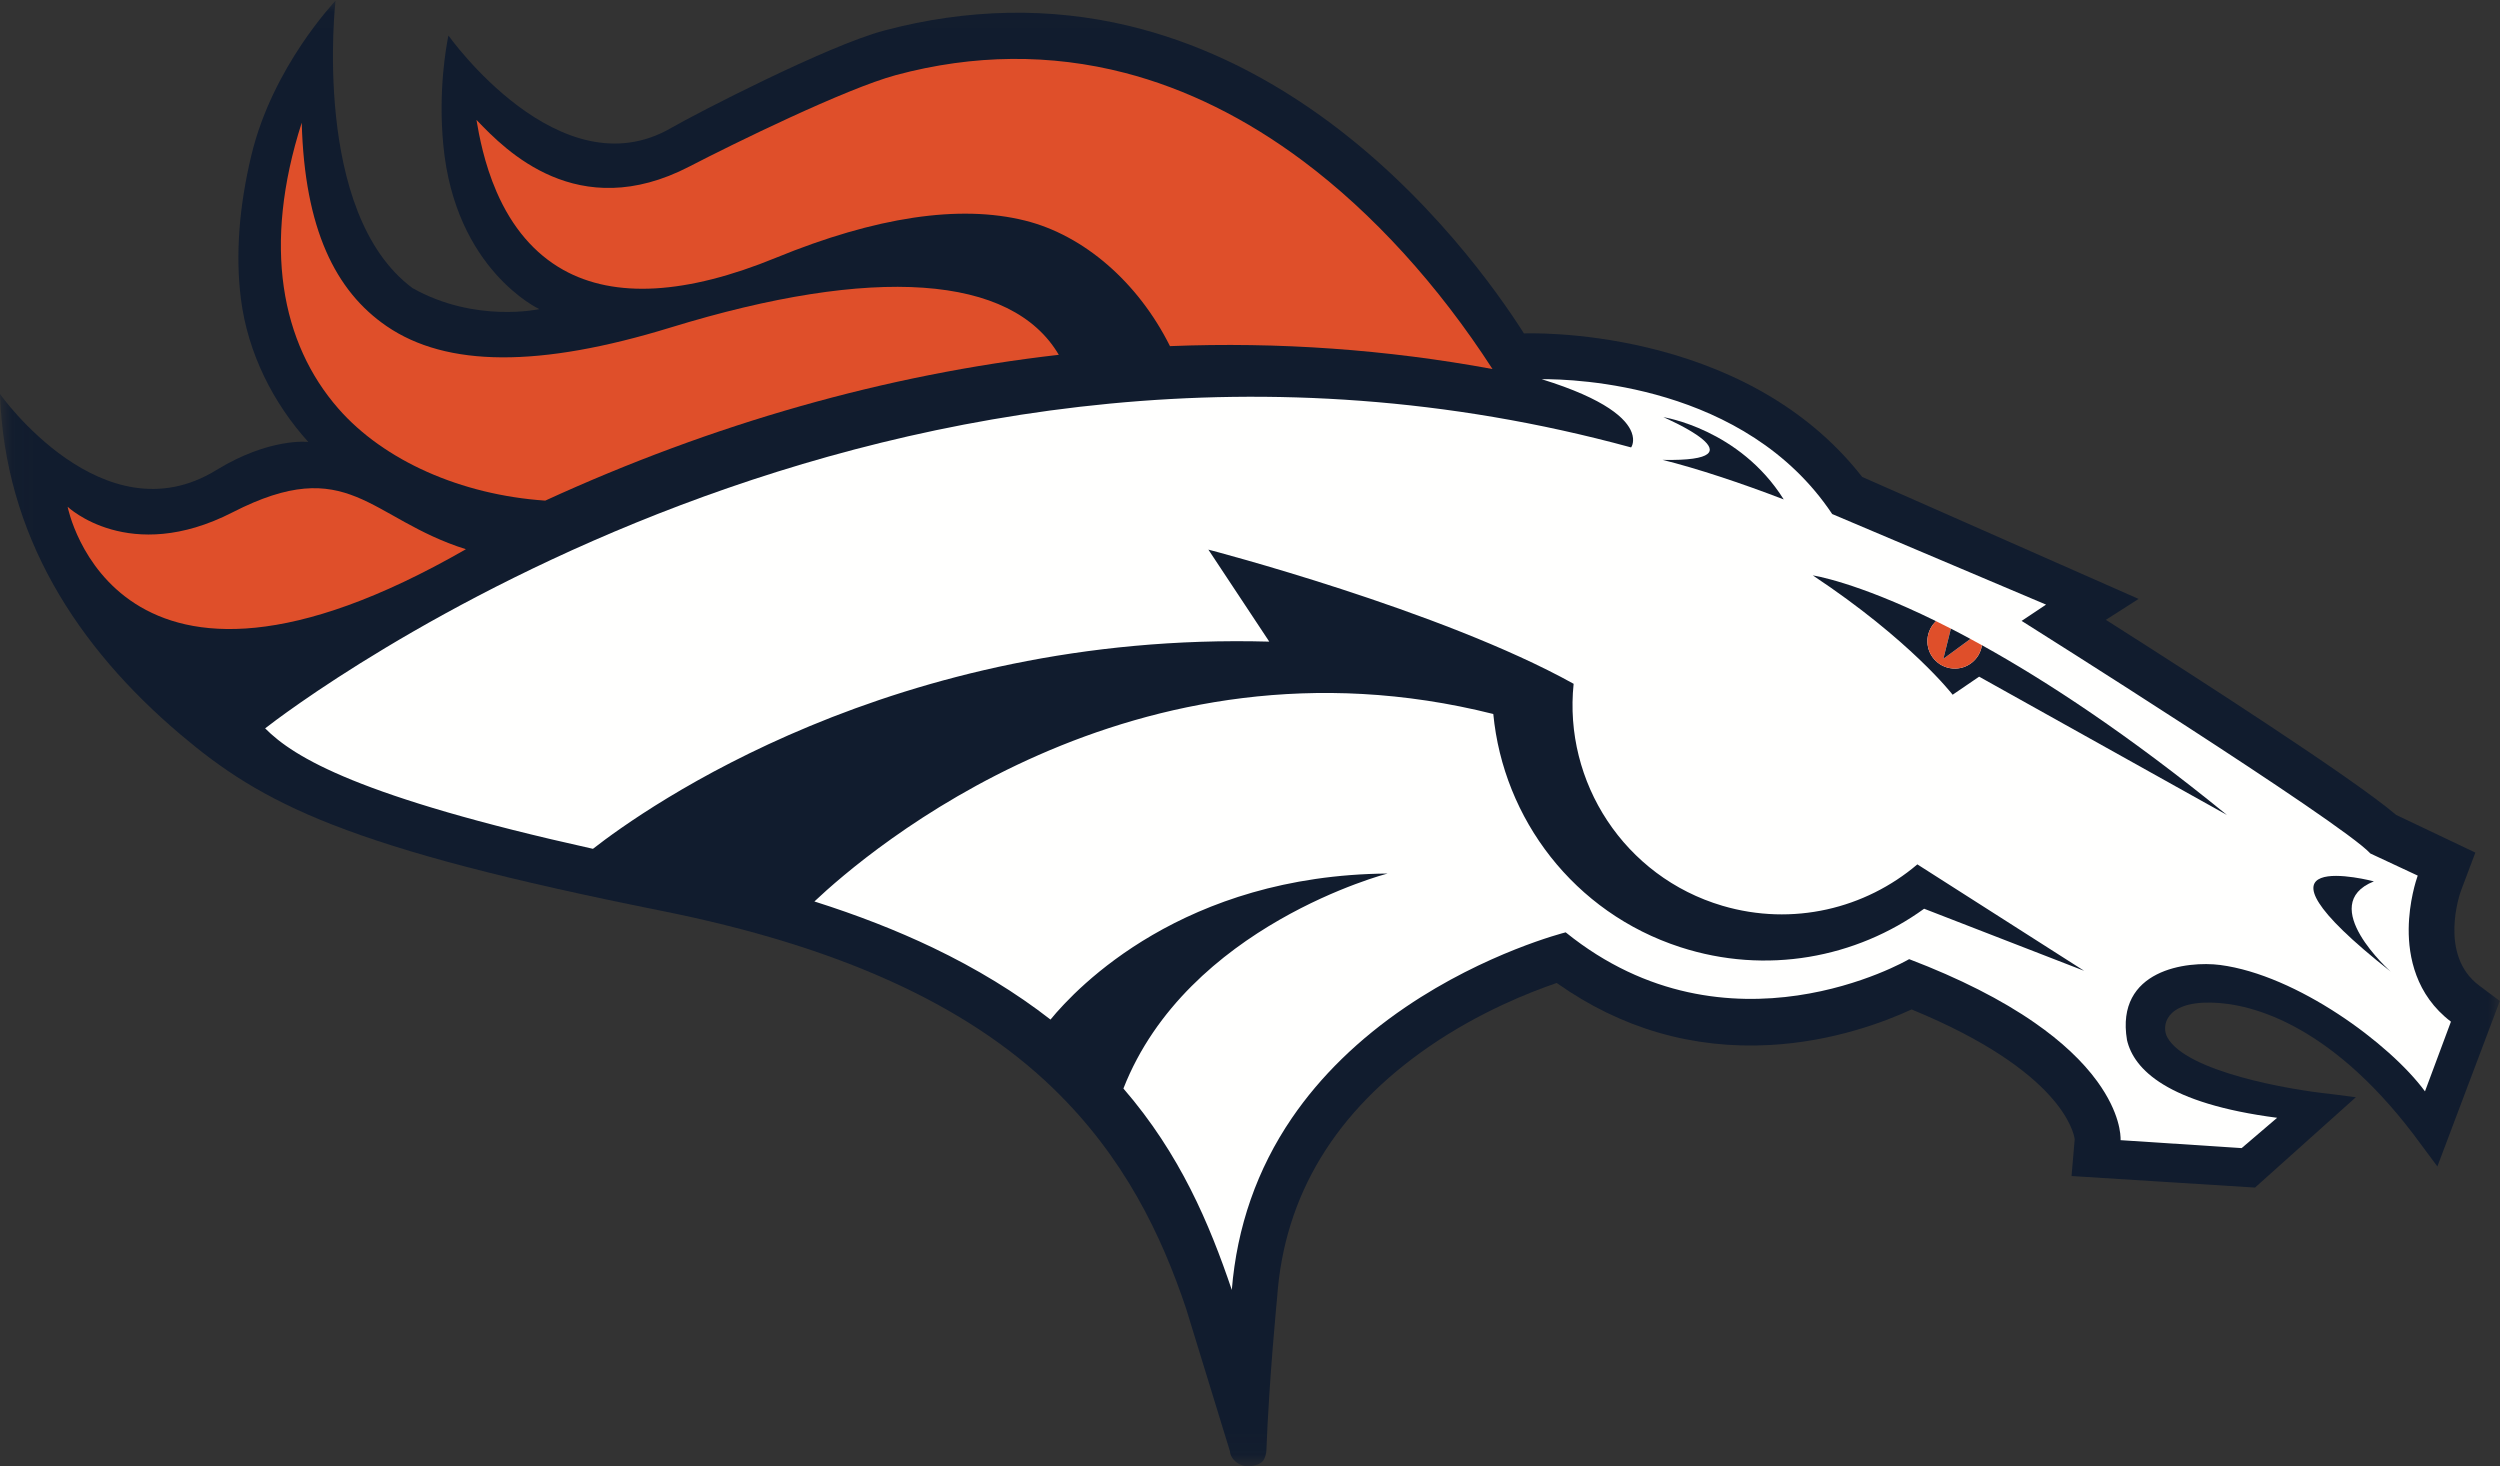
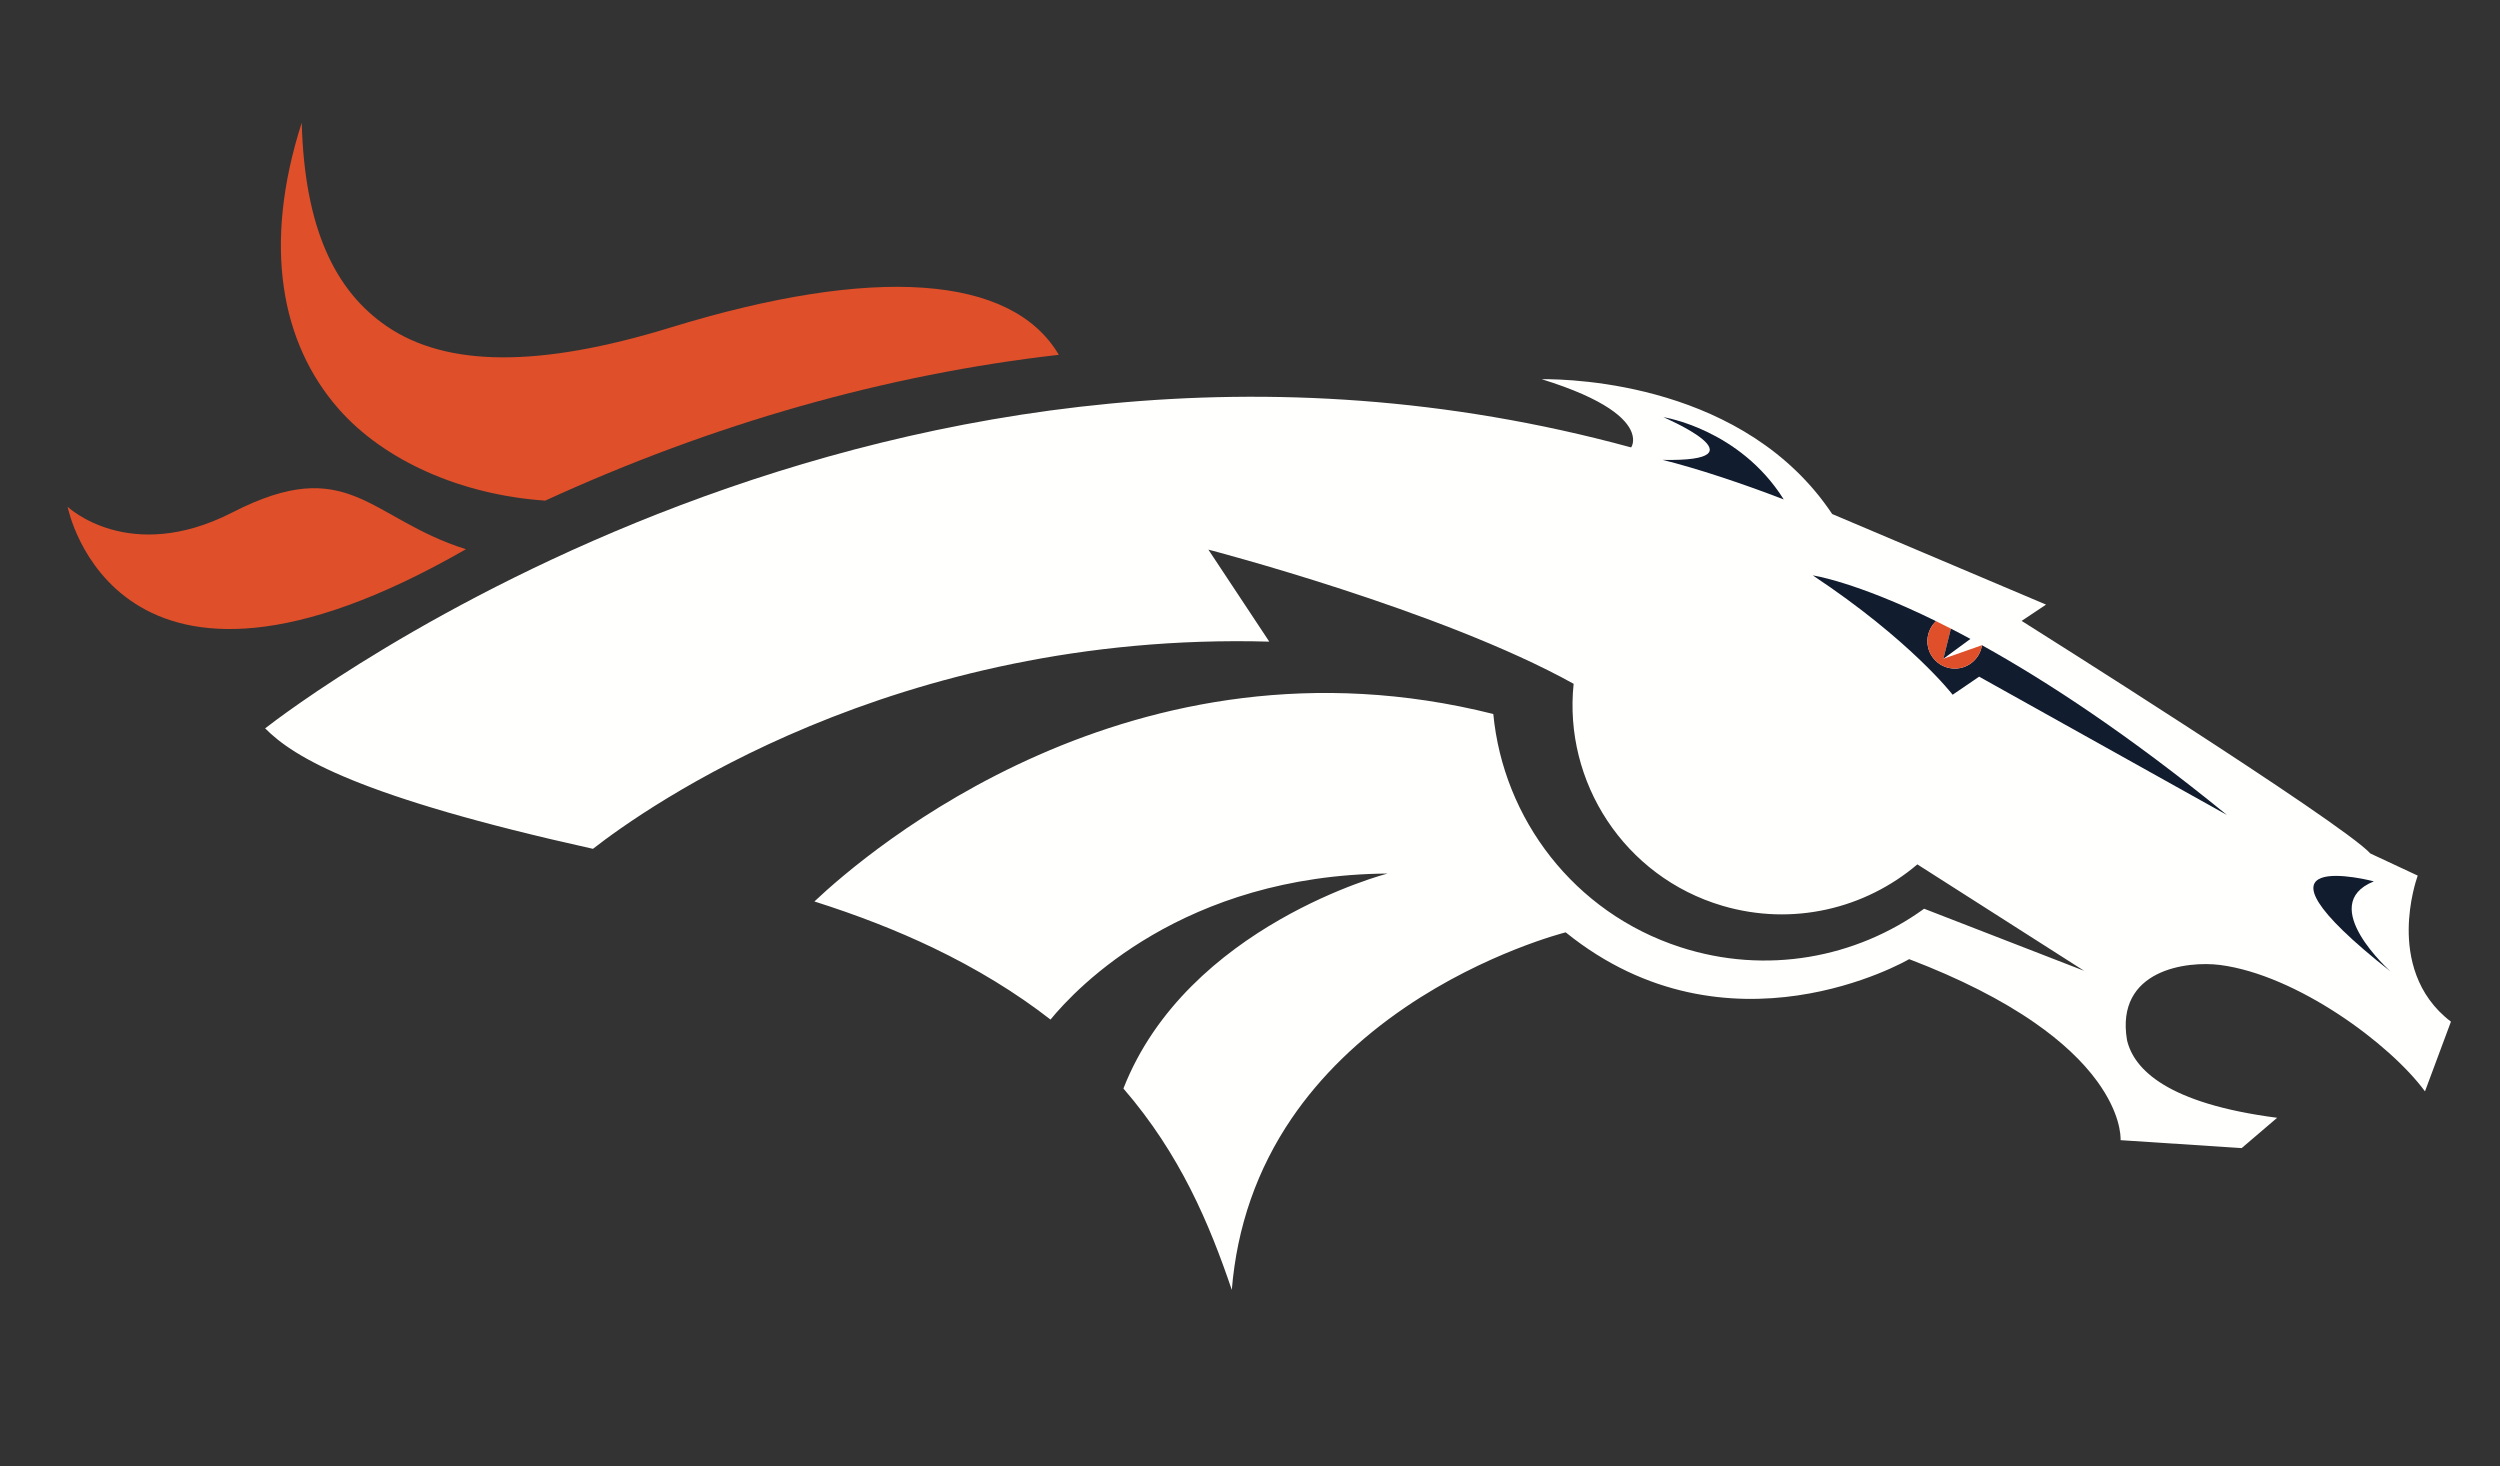
<svg xmlns="http://www.w3.org/2000/svg" xmlns:xlink="http://www.w3.org/1999/xlink" width="104px" height="61px" viewBox="0 0 104 61" version="1.1">
  <rect x="0" y="0" width="104" height="61" fill="#333333" stroke="none" />
  <title>Artboard</title>
  <desc>Created with Sketch.</desc>
  <defs>
-     <polygon id="path-1" points="0.06 0.026 103.993 0.026 103.993 60.94 0.06 60.94" />
-   </defs>
+     </defs>
  <g id="Artboard" stroke="none" stroke-width="1" fill="none" fill-rule="evenodd">
    <g id="Group-3">
      <mask id="mask-2" fill="white">
        <use xlink:href="#path-1" />
      </mask>
      <g id="Clip-2" />
      <path d="M52.68,60.364 C52.683,60.404 52.636,60.67 52.531,60.786 C52.425,60.903 52.27,60.946 52.12,60.979 C51.875,61.033 51.633,60.981 51.438,60.833 C51.278,60.712 51.178,60.542 51.166,60.377 C51.166,60.374 51.165,60.372 51.165,60.368 L51.164,60.369 L49.343,54.44 C48.323,51.401 46.781,48.139 43.79,45.254 C40.177,41.768 34.851,39.358 27.507,37.888 C21.107,36.605 16.893,35.503 13.846,34.313 C10.921,33.173 9.196,31.985 7.506,30.554 C3.198,26.905 0.195,22.252 0,16.393 C0,16.393 4.286,22.45 8.997,19.557 C11.224,18.19 12.825,18.385 12.825,18.385 C11.376,16.785 10.307,14.698 10.021,12.427 C9.793,10.611 9.942,8.595 10.463,6.435 C11.35,2.761 13.933,0.068 13.958,0.026 C13.958,0.026 12.942,8.854 17.163,11.986 C19.766,13.451 22.437,12.86 22.437,12.86 C22.437,12.86 18.932,11.237 18.441,6.027 C18.226,3.737 18.564,1.936 18.654,1.476 C18.654,1.476 23.281,8.008 27.917,5.325 C28.954,4.725 34.425,1.897 36.784,1.27 C40.247,0.351 43.674,0.286 46.97,1.078 C49.706,1.735 52.377,2.987 54.91,4.798 C59.425,8.027 62.349,12.219 63.396,13.871 C63.396,13.871 72.483,13.472 77.456,19.827 L77.463,19.838 L88.965,24.915 L87.661,25.749 L87.604,25.786 L87.663,25.823 C91.385,28.188 97.897,32.382 99.67,33.893 L99.674,33.897 L99.68,33.901 L102.975,35.468 L102.374,37.062 L102.374,37.063 C102.334,37.171 101.44,39.727 103.127,40.993 L103.975,41.629 C103.975,41.629 103.985,41.636 103.993,41.642 L103.985,41.663 L101.395,48.524 L100.739,47.642 C97.126,42.663 93.711,41.743 91.995,41.708 C90.053,41.667 89.916,42.702 90.157,43.147 C90.938,44.591 95.291,45.339 96.904,45.503 C96.903,45.503 97.971,45.642 98.003,45.645 L93.809,49.403 L86.207,48.925 L86.176,48.923 L86.179,48.891 L86.307,47.399 L86.307,47.389 C86.268,47.106 85.754,44.557 79.538,41.999 L79.52,41.993 L79.503,42.001 C78.445,42.489 76.276,43.331 73.618,43.473 C70.413,43.646 67.439,42.782 64.778,40.905 L64.76,40.893 L64.738,40.899 C63.671,41.263 61.566,42.085 59.462,43.53 C55.557,46.215 53.426,49.726 53.129,53.967 C53.129,53.967 52.787,57.462 52.681,60.364" id="Fill-1" fill="#111C2E" mask="url(#mask-2)" />
    </g>
    <path d="M27.895,13.625 C22.445,15.298 18.582,15.28 16.083,13.568 C13.953,12.109 12.669,9.518 12.552,5.104 C10.911,10.221 11.697,14.278 14.077,16.999 C15.965,19.159 19.181,20.588 22.682,20.826 C29.67,17.621 36.858,15.581 44.046,14.76 C42.09,11.431 36.36,11.026 27.895,13.625" id="Fill-4" fill="#DF4F2A" />
-     <path d="M54.208,6.699 C51.838,4.926 49.343,3.692 46.792,3.031 C43.711,2.233 40.507,2.253 37.276,3.122 C35.183,3.685 30.451,6.008 28.679,6.927 C24.02,9.342 21.007,6.218 19.873,5.041 L19.821,4.989 C19.929,5.631 20.142,6.794 20.659,7.983 C21.304,9.467 22.236,10.558 23.432,11.227 C25.571,12.422 28.547,12.253 32.278,10.723 C36.433,9.021 39.918,8.499 42.637,9.175 C45.087,9.784 47.34,11.736 48.671,14.399 C53.173,14.218 57.687,14.539 62.088,15.352 C59.832,11.86 57.109,8.87 54.208,6.699" id="Fill-5" fill="#DF4F2A" />
    <path d="M100.202,38.641 C100.213,37.516 100.514,36.601 100.577,36.425 L98.616,35.509 L98.608,35.507 L98.604,35.501 C97.393,34.19 84.28,25.944 84.148,25.86 L84.098,25.829 L84.147,25.798 L85.116,25.152 L76.229,21.388 L76.219,21.383 L76.212,21.373 C72.605,15.979 65.496,15.764 64.131,15.774 C66.839,16.611 67.666,17.435 67.875,17.984 C68.014,18.351 67.875,18.58 67.869,18.589 L67.854,18.613 L67.828,18.606 C37.165,10.247 12.081,29.477 11.03,30.3 C12.234,31.514 14.94,33.152 24.667,35.311 C26.838,33.616 37.186,26.259 52.802,26.692 L50.268,22.864 C50.268,22.864 59.941,25.377 65.463,28.446 C65.037,32.534 67.569,36.474 71.653,37.68 C74.581,38.544 77.6,37.798 79.762,35.958 L86.701,40.386 L80.044,37.803 C77.213,39.851 73.476,40.563 69.899,39.401 C65.473,37.964 62.538,34.058 62.121,29.702 C47.136,25.938 36.087,35.415 33.879,37.501 C35.664,38.066 37.311,38.708 38.805,39.423 C40.625,40.295 42.264,41.296 43.701,42.414 C44.811,41.059 49.236,36.409 57.722,36.339 C57.722,36.339 49.39,38.495 46.734,45.282 C49.094,48.014 50.309,50.903 51.243,53.661 C51.455,51.04 52.293,48.634 53.744,46.509 C54.931,44.772 56.524,43.219 58.48,41.891 C61.81,39.63 65.082,38.798 65.115,38.79 L65.133,38.785 L65.147,38.797 C71.899,44.239 79.331,39.954 79.405,39.909 L79.42,39.901 L79.438,39.907 C81.516,40.701 83.272,41.591 84.653,42.554 C85.76,43.323 86.632,44.142 87.245,44.985 C88.196,46.294 88.223,47.235 88.217,47.431 L93.253,47.761 L94.729,46.5 C90.153,45.907 88.766,44.485 88.483,43.266 C87.991,40.328 90.991,39.966 92.358,40.143 C95.545,40.56 99.42,43.415 100.879,45.401 L101.959,42.501 C100.489,41.384 100.191,39.786 100.202,38.641" id="Fill-6" fill="#FFFFFE" />
    <path d="M2.813,21.081 C2.813,21.081 4.78,31.238 19.381,22.848 C15.339,21.571 14.514,18.833 9.675,21.313 C5.371,23.518 2.813,21.081 2.813,21.081" id="Fill-7" fill="#DF4F2A" />
    <path d="M69.163,19.131 C73.561,19.22 69.196,17.354 69.196,17.354 C69.196,17.354 72.362,17.84 74.204,20.777 C72.466,20.107 70.565,19.476 69.163,19.131" id="Fill-12" fill="#111C2E" />
    <path d="M82.449,26.841 C82.362,27.428 81.835,27.856 81.233,27.81 C80.605,27.763 80.134,27.214 80.182,26.585 C80.206,26.29 80.34,26.029 80.54,25.841 C77.174,24.189 75.413,23.937 75.413,23.937 C79.49,26.643 81.23,28.901 81.23,28.901 L82.332,28.149 L92.641,33.903 C88.54,30.558 85.128,28.327 82.449,26.841" id="Fill-8" fill="#111C2E" />
-     <path d="M80.182,26.585 C80.134,27.214 80.605,27.763 81.233,27.81 C81.835,27.856 82.362,27.428 82.449,26.841 C82.287,26.751 82.128,26.663 81.969,26.579 L80.844,27.405 L81.157,26.151 C80.946,26.042 80.74,25.938 80.54,25.841 C80.34,26.029 80.206,26.29 80.182,26.585" id="Fill-9" fill="#DF4F2A" />
+     <path d="M80.182,26.585 C80.134,27.214 80.605,27.763 81.233,27.81 C81.835,27.856 82.362,27.428 82.449,26.841 L80.844,27.405 L81.157,26.151 C80.946,26.042 80.74,25.938 80.54,25.841 C80.34,26.029 80.206,26.29 80.182,26.585" id="Fill-9" fill="#DF4F2A" />
    <path d="M80.844,27.405 L81.969,26.579 C81.69,26.427 81.419,26.285 81.157,26.151 L80.844,27.405" id="Fill-10" fill="#111C2E" />
    <path d="M98.753,36.665 C96.325,37.636 99.453,40.419 99.453,40.419 C92.651,35.05 98.753,36.665 98.753,36.665" id="Fill-11" fill="#111C2E" />
  </g>
</svg>